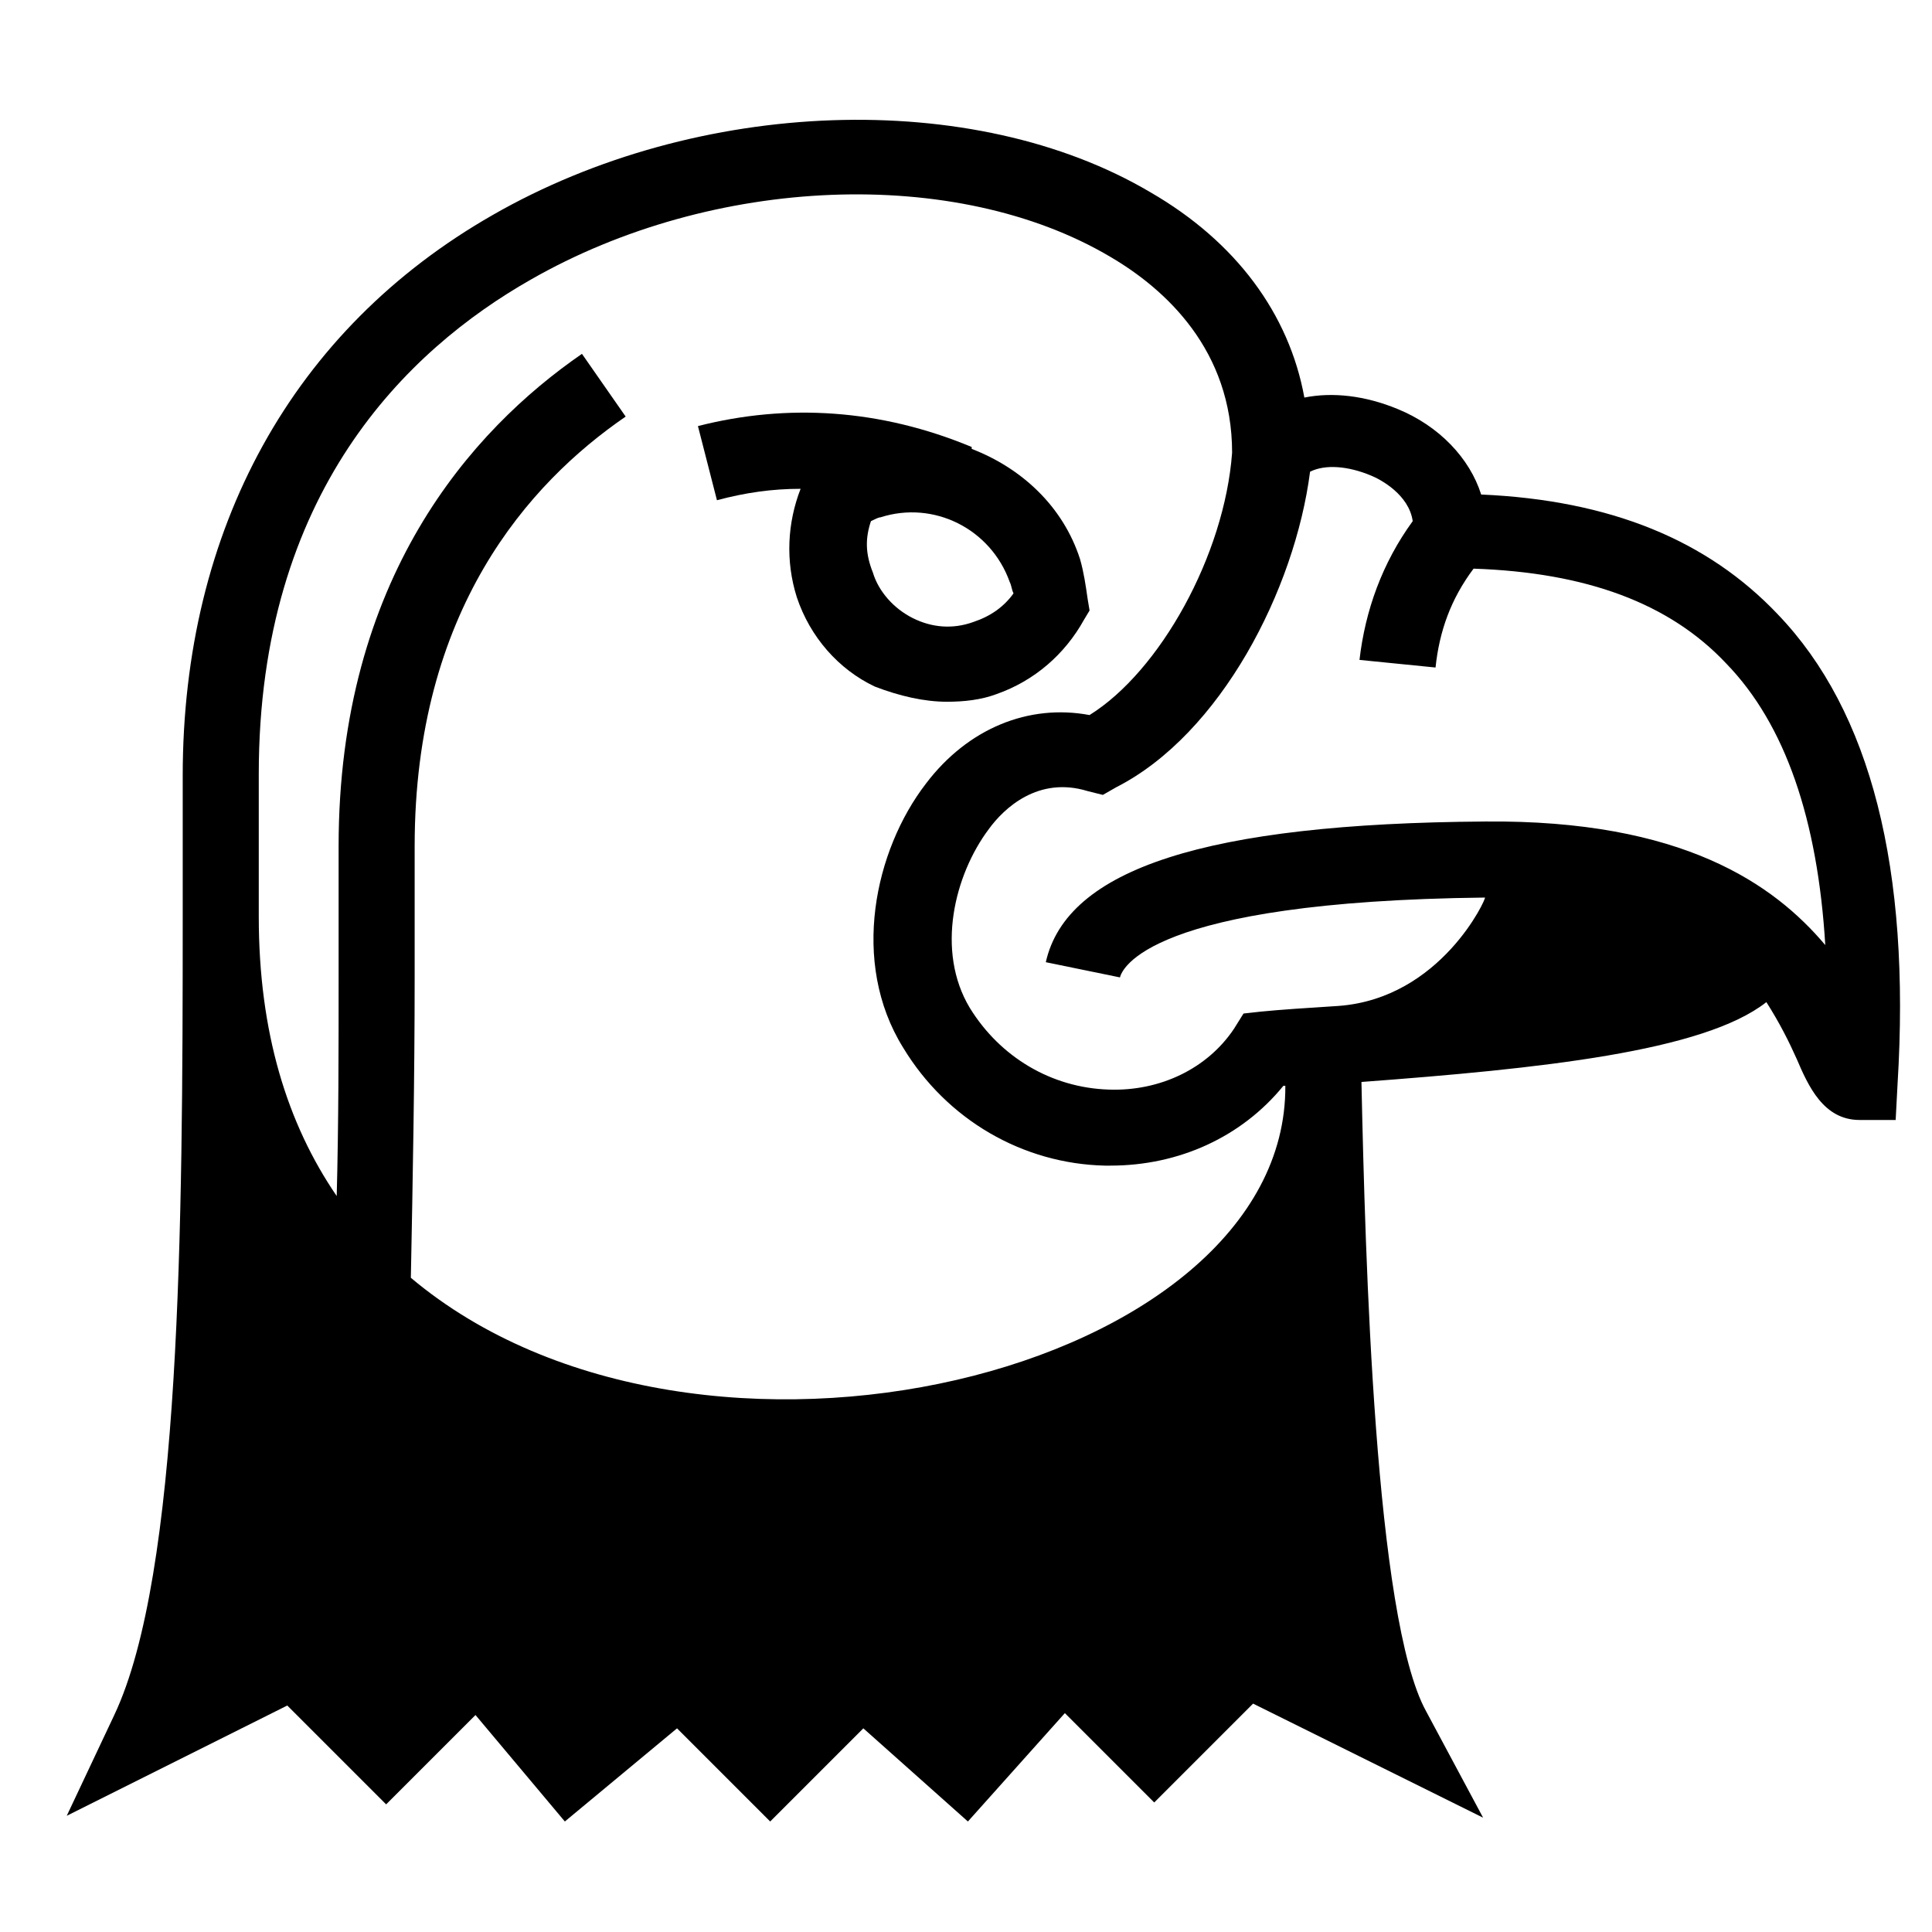
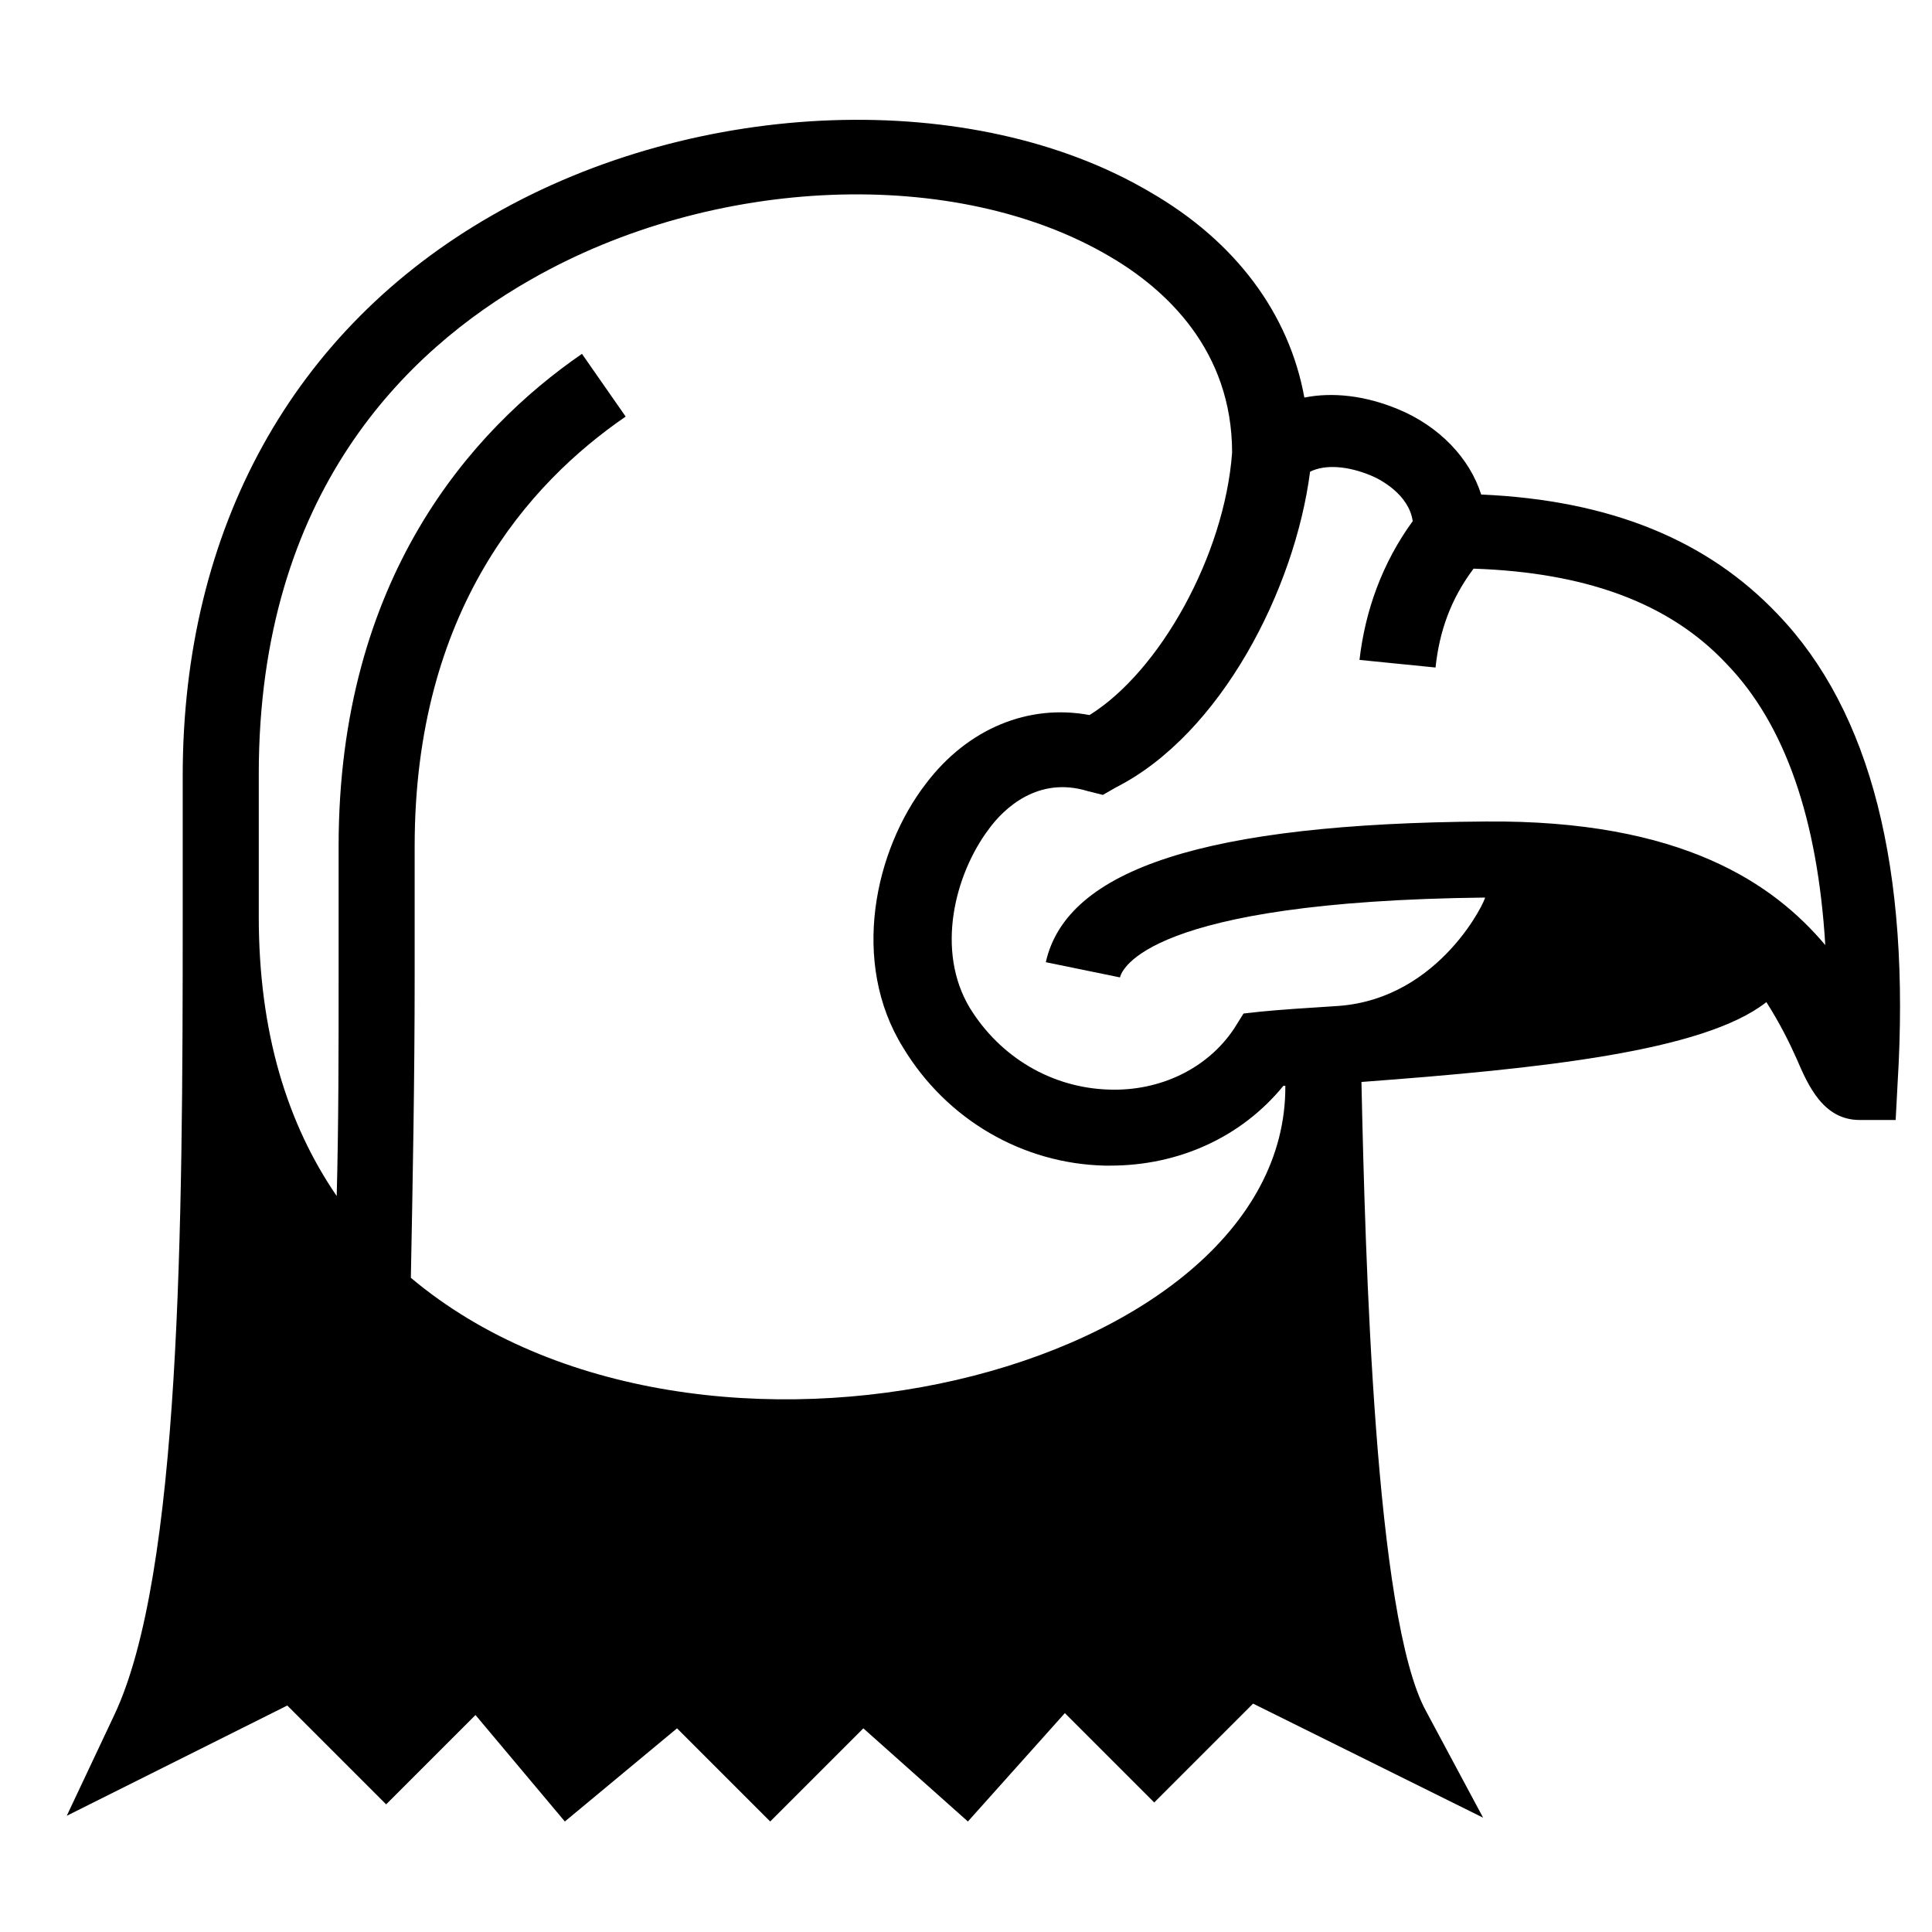
<svg xmlns="http://www.w3.org/2000/svg" fill="#000000" width="800px" height="800px" version="1.1" viewBox="144 144 512 512">
  <g>
    <path d="m615.12 306.79c-18.641-19.648-44.336-30.23-78.594-31.738-3.023-9.574-11.082-18.137-22.168-22.672-8.566-3.527-17.129-4.535-24.688-3.023-4.031-22.168-18.137-41.312-40.809-54.41-46.855-27.711-119.91-25.191-174.32 6.047-52.898 30.23-82.121 83.129-82.121 148.62v37.785c0 81.617-0.504 173.81-18.137 211.1l-12.594 26.703 58.441-29.223 26.199 26.199 23.68-23.68 23.68 28.215 29.727-24.688 24.688 24.688 24.688-24.688 27.711 24.688 25.695-28.719 23.68 23.68 26.199-26.199 60.961 30.23-15.113-28.215c-13.602-24.688-16.121-120.41-17.129-166.76 47.359-3.527 90.688-8.062 107.31-21.16 3.527 5.543 6.047 10.578 8.062 15.113 3.023 7.055 7.055 16.121 16.625 16.121h9.574l0.504-9.574c3.508-56.93-7.07-98.746-31.758-124.44zm-362.24 175.83c0.504-25.695 1.008-52.898 1.008-79.602v-34.762c0-62.473 30.23-96.227 55.922-113.86l-11.586-16.625c-29.223 20.152-64.488 59.449-64.488 130.49v34.762c0 19.145 0 38.793-0.504 57.938-13.098-19.145-20.656-43.328-20.656-74.059v-37.785c0-74.562 39.297-112.35 72.043-130.99 48.367-27.711 112.85-30.23 153.66-6.047 14.609 8.566 32.242 24.688 32.242 51.891-2.016 27.207-19.145 57.938-37.785 69.527-16.121-3.023-32.242 3.527-43.328 18.137-13.602 17.633-20.152 47.359-6.047 70.031 11.586 19.145 31.738 30.73 53.402 31.234h1.512c18.137 0 34.762-7.559 45.848-21.16h0.504c0.508 76.07-155.67 114.86-231.75 50.883zm284.65-120.91c-74.059 0.504-110.84 12.594-116.38 37.281l19.648 4.031c0.504-2.016 7.055-20.152 96.73-21.16 0.504 0-11.586 26.703-38.793 28.719-8.062 0.504-15.617 1.008-20.656 1.512l-4.535 0.504-2.519 4.031c-7.055 10.578-19.648 16.625-33.25 16.121-15.113-0.504-28.719-8.566-36.777-21.664-9.07-15.113-4.031-35.266 5.039-47.359 4.031-5.543 13.098-14.105 26.199-10.078l4.031 1.008 3.527-2.016c27.711-14.105 47.359-52.395 51.387-83.633 4.031-2.016 10.078-1.512 16.121 1.008 2.519 1.008 10.078 5.039 11.082 12.09-8.062 11.082-12.594 23.68-14.105 36.777l20.152 2.016c1.008-9.574 4.031-18.137 10.078-26.199 29.727 1.008 51.891 9.07 67.008 25.191 15.617 16.121 24.184 41.312 26.199 74.562-13.609-16.117-37.793-33.246-90.188-32.742z" />
-     <path d="m394.96 329.97c4.535 0 9.07-0.504 13.098-2.016 10.078-3.527 18.137-10.578 23.176-19.648l1.512-2.519-0.504-3.023c-0.504-3.527-1.008-7.055-2.016-10.578-4.535-14.105-15.617-24.184-28.719-29.223v-0.504c-24.184-10.078-48.871-11.586-72.547-5.543l5.039 19.648c7.559-2.016 14.609-3.023 22.168-3.023-3.527 9.07-4.031 19.145-1.008 28.719 3.527 10.578 11.082 19.145 20.656 23.68 6.547 2.519 13.098 4.031 19.145 4.031zm-20.152-47.863c1.008-0.504 2.016-1.008 2.519-1.008 14.105-4.535 29.223 3.023 34.258 17.129 0.504 1.008 0.504 2.016 1.008 3.023-2.519 3.527-6.047 6.047-10.578 7.559-5.543 2.016-11.082 1.512-16.121-1.008-5.039-2.519-9.07-7.055-10.578-12.09-2.019-5.039-2.019-9.07-0.508-13.605z" />
  </g>
</svg>